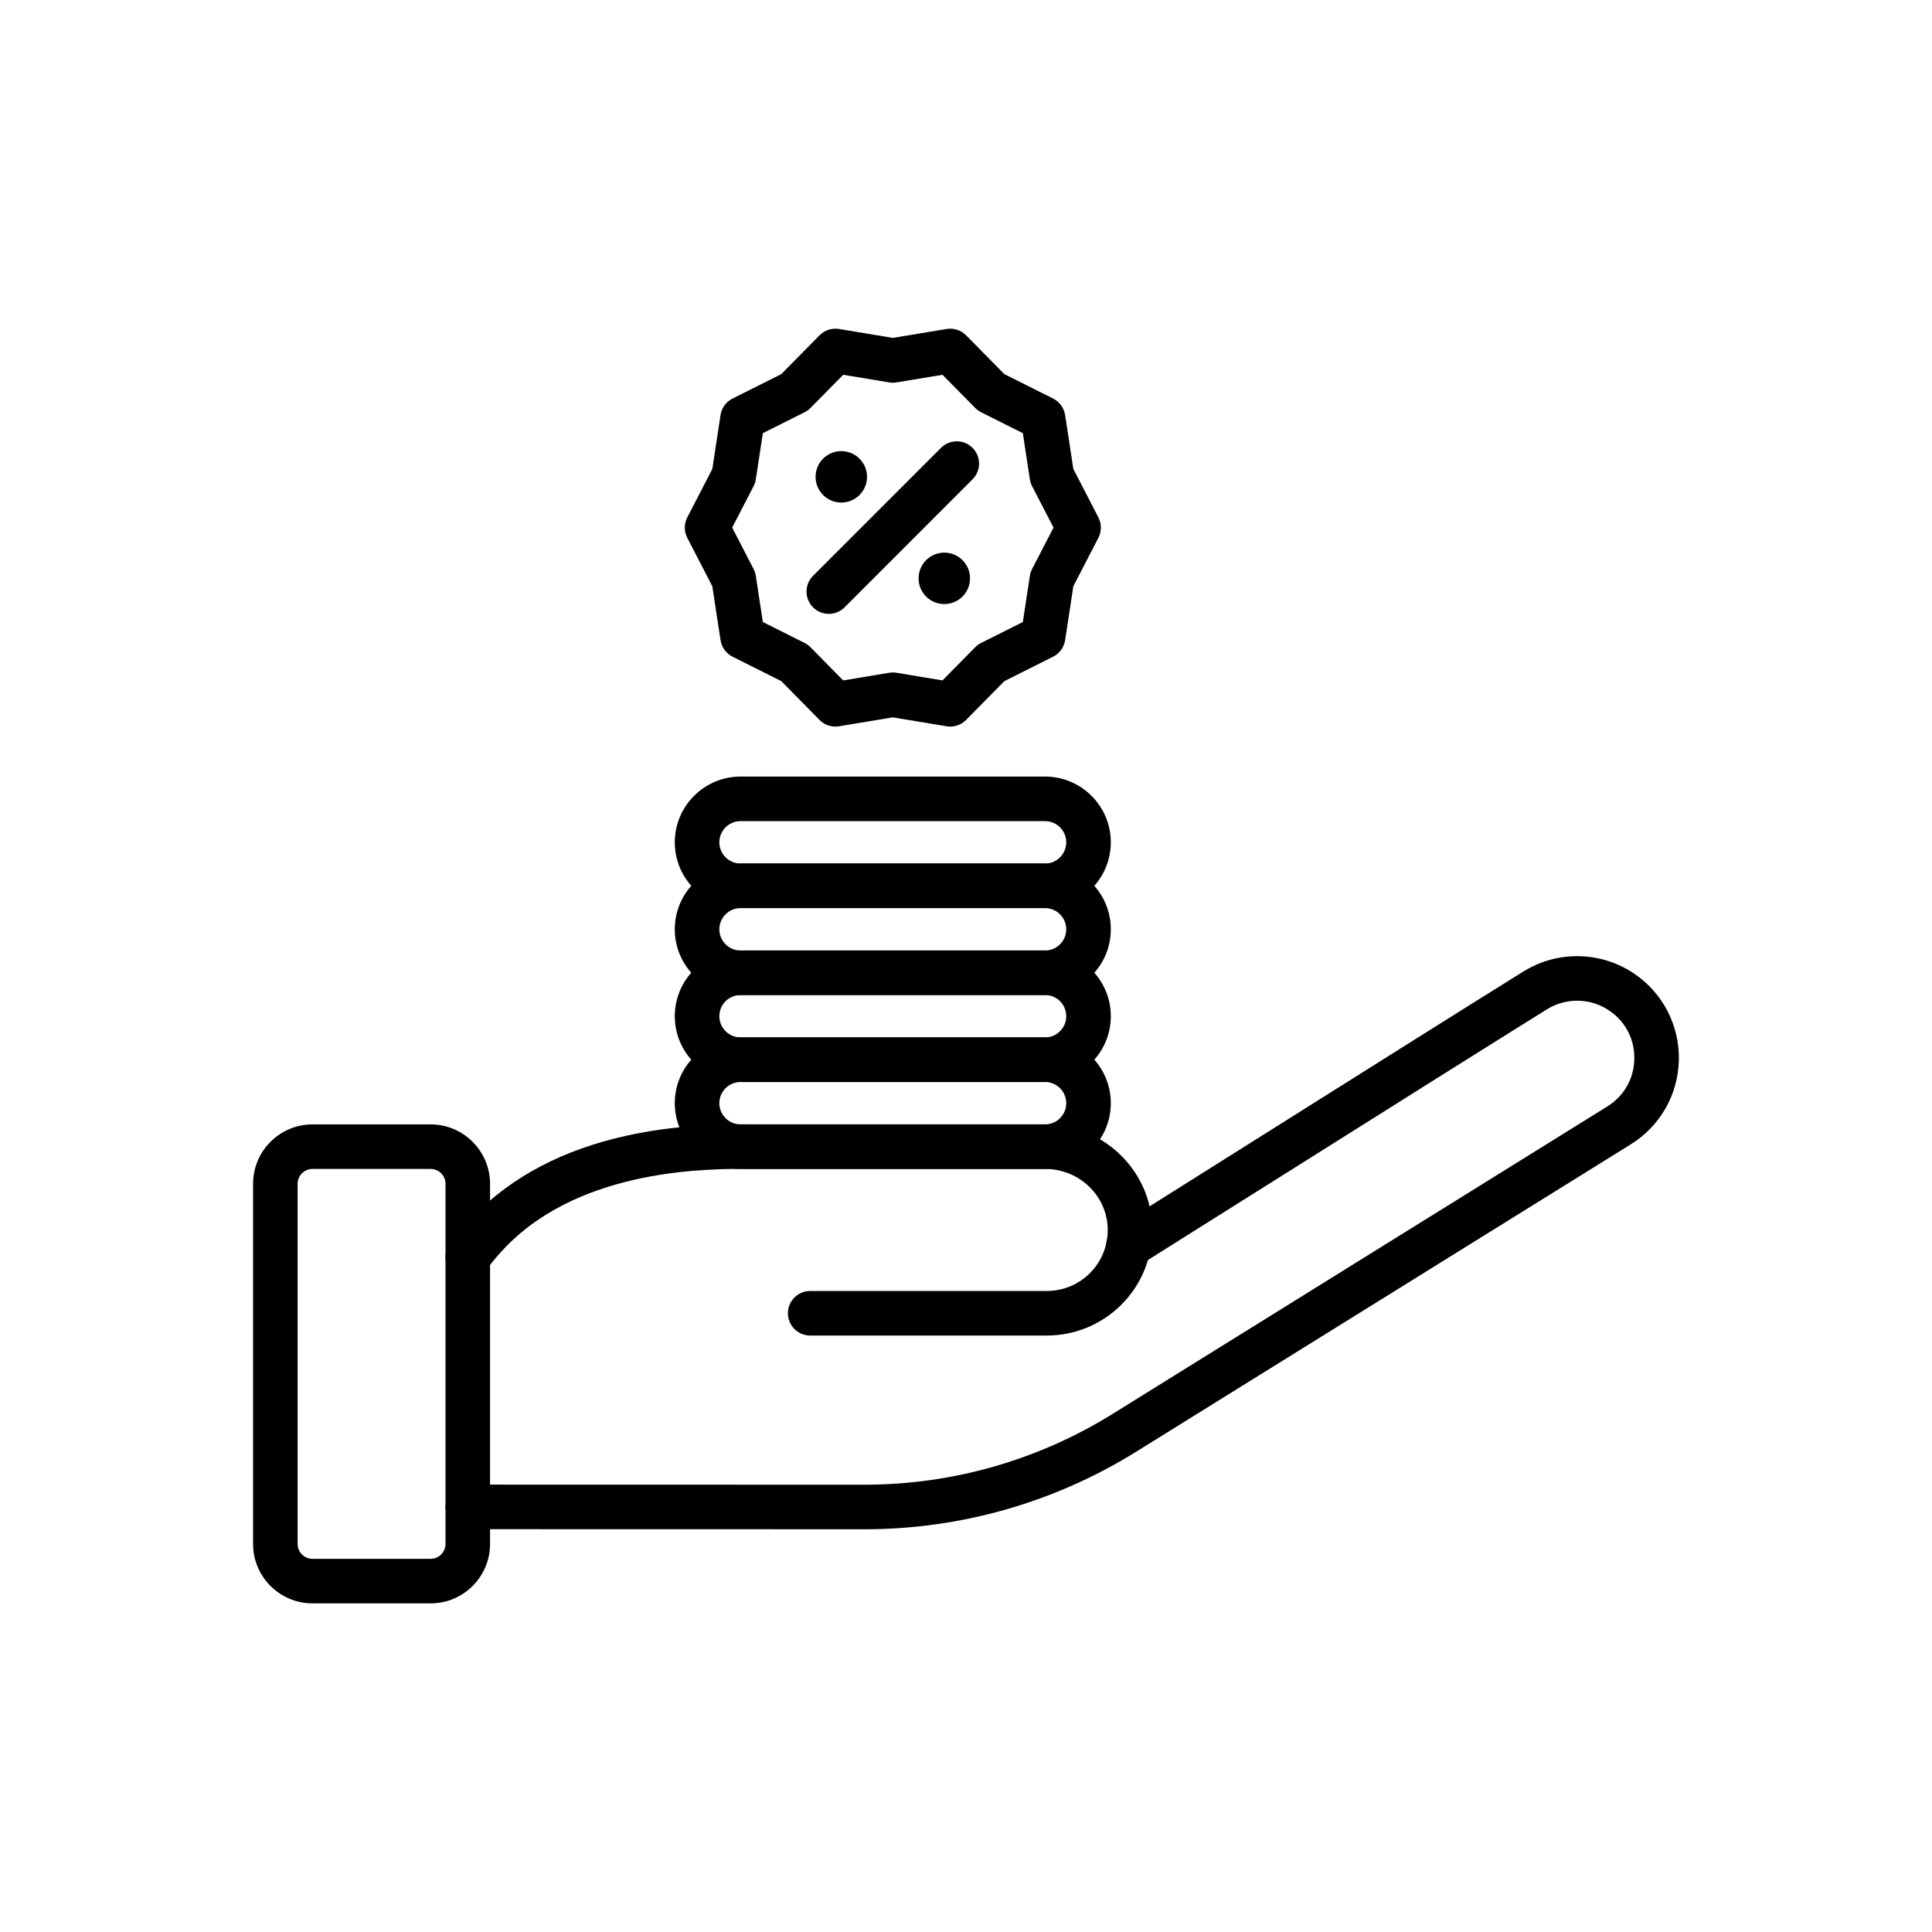
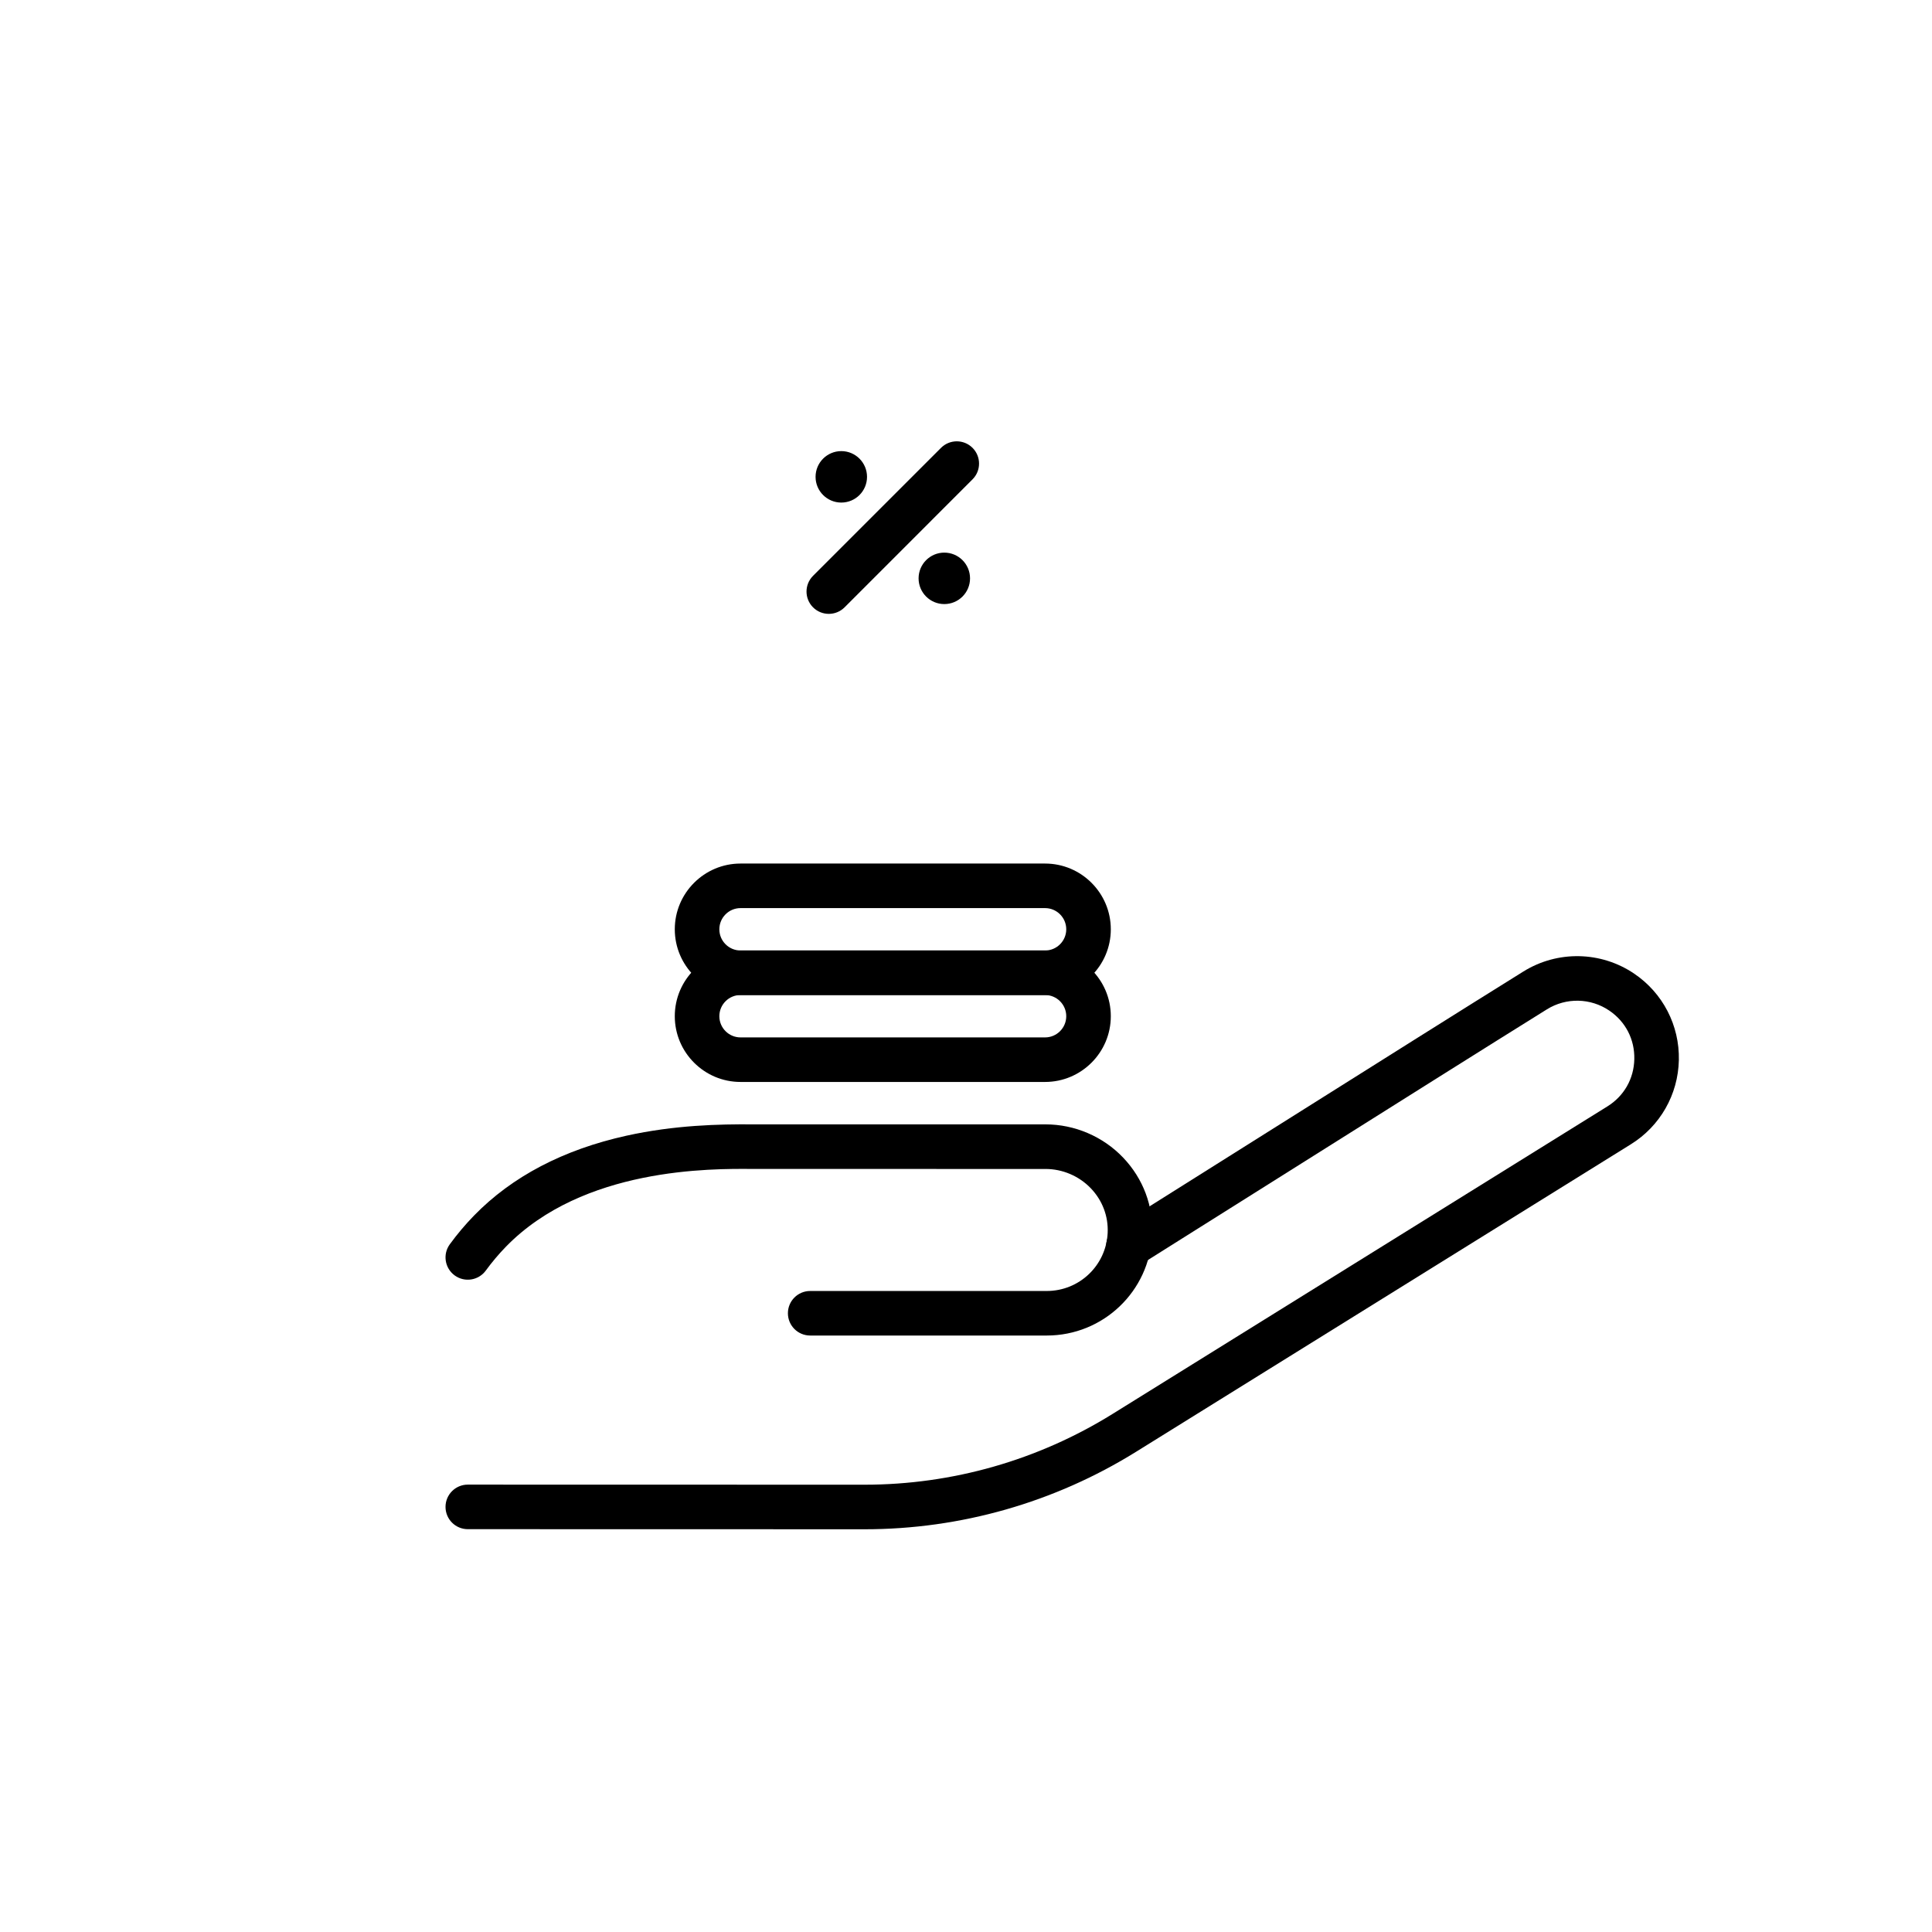
<svg xmlns="http://www.w3.org/2000/svg" fill="#000000" width="800px" height="800px" version="1.1" viewBox="144 144 512 512">
  <g>
    <path d="m373.11 549.27h-0.031l-105.11-0.023c-3.262 0-5.902-2.644-5.902-5.906 0-3.258 2.644-5.902 5.902-5.902h0.004l105.11 0.023h0.023c23.246 0 45.969-6.481 65.719-18.746l131.12-81.488c4.445-2.758 7.055-7.34 7.164-12.562 0.109-5.227-2.309-9.91-6.629-12.848-4.957-3.371-11.445-3.5-16.535-0.332-15.68 9.766-37.031 23.203-64.062 40.215-13.305 8.375-27.898 17.559-43.691 27.484-2.762 1.734-6.406 0.906-8.141-1.855s-0.906-6.406 1.855-8.141c15.789-9.926 30.383-19.109 43.688-27.484 27.043-17.02 48.402-30.465 64.109-40.242 9.051-5.637 20.594-5.406 29.414 0.59 7.578 5.152 11.988 13.699 11.797 22.859-0.191 9.16-4.953 17.516-12.742 22.348l-131.12 81.488c-21.613 13.426-46.496 20.523-71.941 20.523z" />
    <path d="m421.39 497.93h-62.684c-3.262 0-5.902-2.641-5.902-5.902s2.641-5.902 5.902-5.902h62.688c8.652 0 15.746-6.762 16.148-15.398 0.203-4.387-1.375-8.578-4.445-11.797-3.121-3.266-7.5-5.141-12.016-5.141l-77.516-0.004h-0.051c-11.121-0.098-44.969-0.402-65.426 20.59-1.914 1.965-3.711 4.094-5.344 6.332-1.922 2.633-5.613 3.215-8.25 1.293-2.633-1.922-3.215-5.613-1.293-8.25 1.965-2.695 4.125-5.258 6.43-7.621 10.082-10.348 23.672-17.465 40.395-21.16 12.715-2.809 24.613-3.078 33.562-3h77.484c7.731 0 15.227 3.207 20.559 8.797 5.324 5.578 8.055 12.859 7.699 20.5-0.691 14.957-12.969 26.664-27.941 26.664z" />
-     <path d="m258.13 568.91h-31.32c-8.68 0-15.742-7.062-15.742-15.742v-95.449c0-8.68 7.062-15.742 15.742-15.742h31.316c8.68 0 15.742 7.062 15.742 15.742v95.449c0.004 8.68-7.059 15.742-15.738 15.742zm-31.32-115.13c-2.168 0-3.938 1.766-3.938 3.938v95.449c0 2.168 1.766 3.938 3.938 3.938h31.316c2.168 0 3.938-1.766 3.938-3.938v-95.449c0-2.168-1.766-3.938-3.938-3.938z" />
-     <path d="m420.95 453.78h-80.699c-9.609 0-17.426-7.816-17.426-17.426 0-9.609 7.816-17.426 17.426-17.426h80.699c9.609 0 17.426 7.816 17.426 17.426 0 9.613-7.82 17.426-17.426 17.426zm-80.699-23.039c-3.098 0-5.617 2.519-5.617 5.617 0 3.098 2.519 5.617 5.617 5.617h80.699c3.098 0 5.617-2.519 5.617-5.617 0-3.098-2.519-5.617-5.617-5.617z" />
    <path d="m420.95 430.73h-80.699c-9.609 0-17.426-7.816-17.426-17.426s7.816-17.426 17.426-17.426h80.699c9.609 0 17.426 7.816 17.426 17.426 0 9.613-7.82 17.426-17.426 17.426zm-80.699-23.039c-3.098 0-5.617 2.519-5.617 5.617s2.519 5.617 5.617 5.617h80.699c3.098 0 5.617-2.519 5.617-5.617s-2.519-5.617-5.617-5.617z" />
    <path d="m420.95 407.7h-80.699c-9.609 0-17.426-7.816-17.426-17.426s7.816-17.426 17.426-17.426h80.699c9.609 0 17.426 7.816 17.426 17.426s-7.82 17.426-17.426 17.426zm-80.699-23.043c-3.098 0-5.617 2.519-5.617 5.617 0 3.098 2.519 5.617 5.617 5.617h80.699c3.098 0 5.617-2.519 5.617-5.617 0-3.098-2.519-5.617-5.617-5.617z" />
-     <path d="m420.95 384.65h-80.699c-9.609 0-17.426-7.816-17.426-17.426 0-9.609 7.816-17.426 17.426-17.426h80.699c9.609 0 17.426 7.816 17.426 17.426 0 9.609-7.82 17.426-17.426 17.426zm-80.699-23.039c-3.098 0-5.617 2.519-5.617 5.617 0 3.098 2.519 5.617 5.617 5.617h80.699c3.098 0 5.617-2.519 5.617-5.617 0-3.098-2.519-5.617-5.617-5.617z" />
-     <path d="m395.82 336.55c-0.32 0-0.645-0.027-0.965-0.078l-14.246-2.363-14.246 2.363c-1.895 0.316-3.824-0.312-5.172-1.68l-10.141-10.285-12.91-6.473c-1.711-0.859-2.902-2.496-3.191-4.387l-2.176-14.281-6.633-12.828c-0.879-1.699-0.879-3.723 0-5.422l6.633-12.832 2.176-14.281c0.289-1.895 1.477-3.531 3.191-4.387l12.91-6.473 10.141-10.281c1.348-1.367 3.277-1.992 5.172-1.68l14.246 2.363 14.246-2.363c1.895-0.316 3.824 0.312 5.172 1.68l10.141 10.281 12.91 6.473c1.711 0.859 2.902 2.496 3.191 4.387l2.176 14.281 6.633 12.832c0.879 1.699 0.879 3.723 0 5.422l-6.633 12.828-2.176 14.281c-0.289 1.895-1.477 3.531-3.191 4.387l-12.91 6.473-10.141 10.285c-1.121 1.133-2.641 1.758-4.207 1.758zm-49.656-27.707 11.055 5.539c0.578 0.289 1.105 0.672 1.559 1.133l8.676 8.801 12.191-2.023c0.641-0.105 1.293-0.105 1.934 0l12.191 2.023 8.676-8.801c0.453-0.461 0.98-0.844 1.559-1.133l11.055-5.539 1.859-12.219c0.098-0.633 0.297-1.254 0.594-1.824l5.676-10.98-5.676-10.984c-0.297-0.57-0.496-1.188-0.594-1.824l-1.859-12.219-11.055-5.539c-0.578-0.289-1.105-0.672-1.559-1.133l-8.676-8.801-12.191 2.023c-0.641 0.105-1.293 0.105-1.934 0l-12.191-2.023-8.676 8.801c-0.453 0.461-0.98 0.844-1.559 1.133l-11.055 5.539-1.859 12.219c-0.098 0.633-0.297 1.25-0.594 1.824l-5.676 10.984 5.676 10.98c0.297 0.57 0.496 1.188 0.594 1.824z" />
    <path d="m363.64 306.68c-1.512 0-3.019-0.574-4.176-1.73-2.305-2.305-2.305-6.043 0-8.348l33.918-33.918c2.305-2.305 6.043-2.305 8.348 0 2.305 2.305 2.305 6.043 0 8.348l-33.914 33.922c-1.156 1.152-2.664 1.727-4.176 1.727z" />
    <path d="m373.77 270.37c0 3.766-3.051 6.816-6.816 6.816s-6.82-3.051-6.82-6.816c0-3.766 3.055-6.82 6.82-6.82s6.816 3.055 6.816 6.82" />
    <path d="m401.07 297.27c0 3.766-3.051 6.816-6.82 6.816-3.766 0-6.816-3.051-6.816-6.816s3.051-6.82 6.816-6.82c3.769 0 6.82 3.055 6.82 6.82" />
  </g>
</svg>